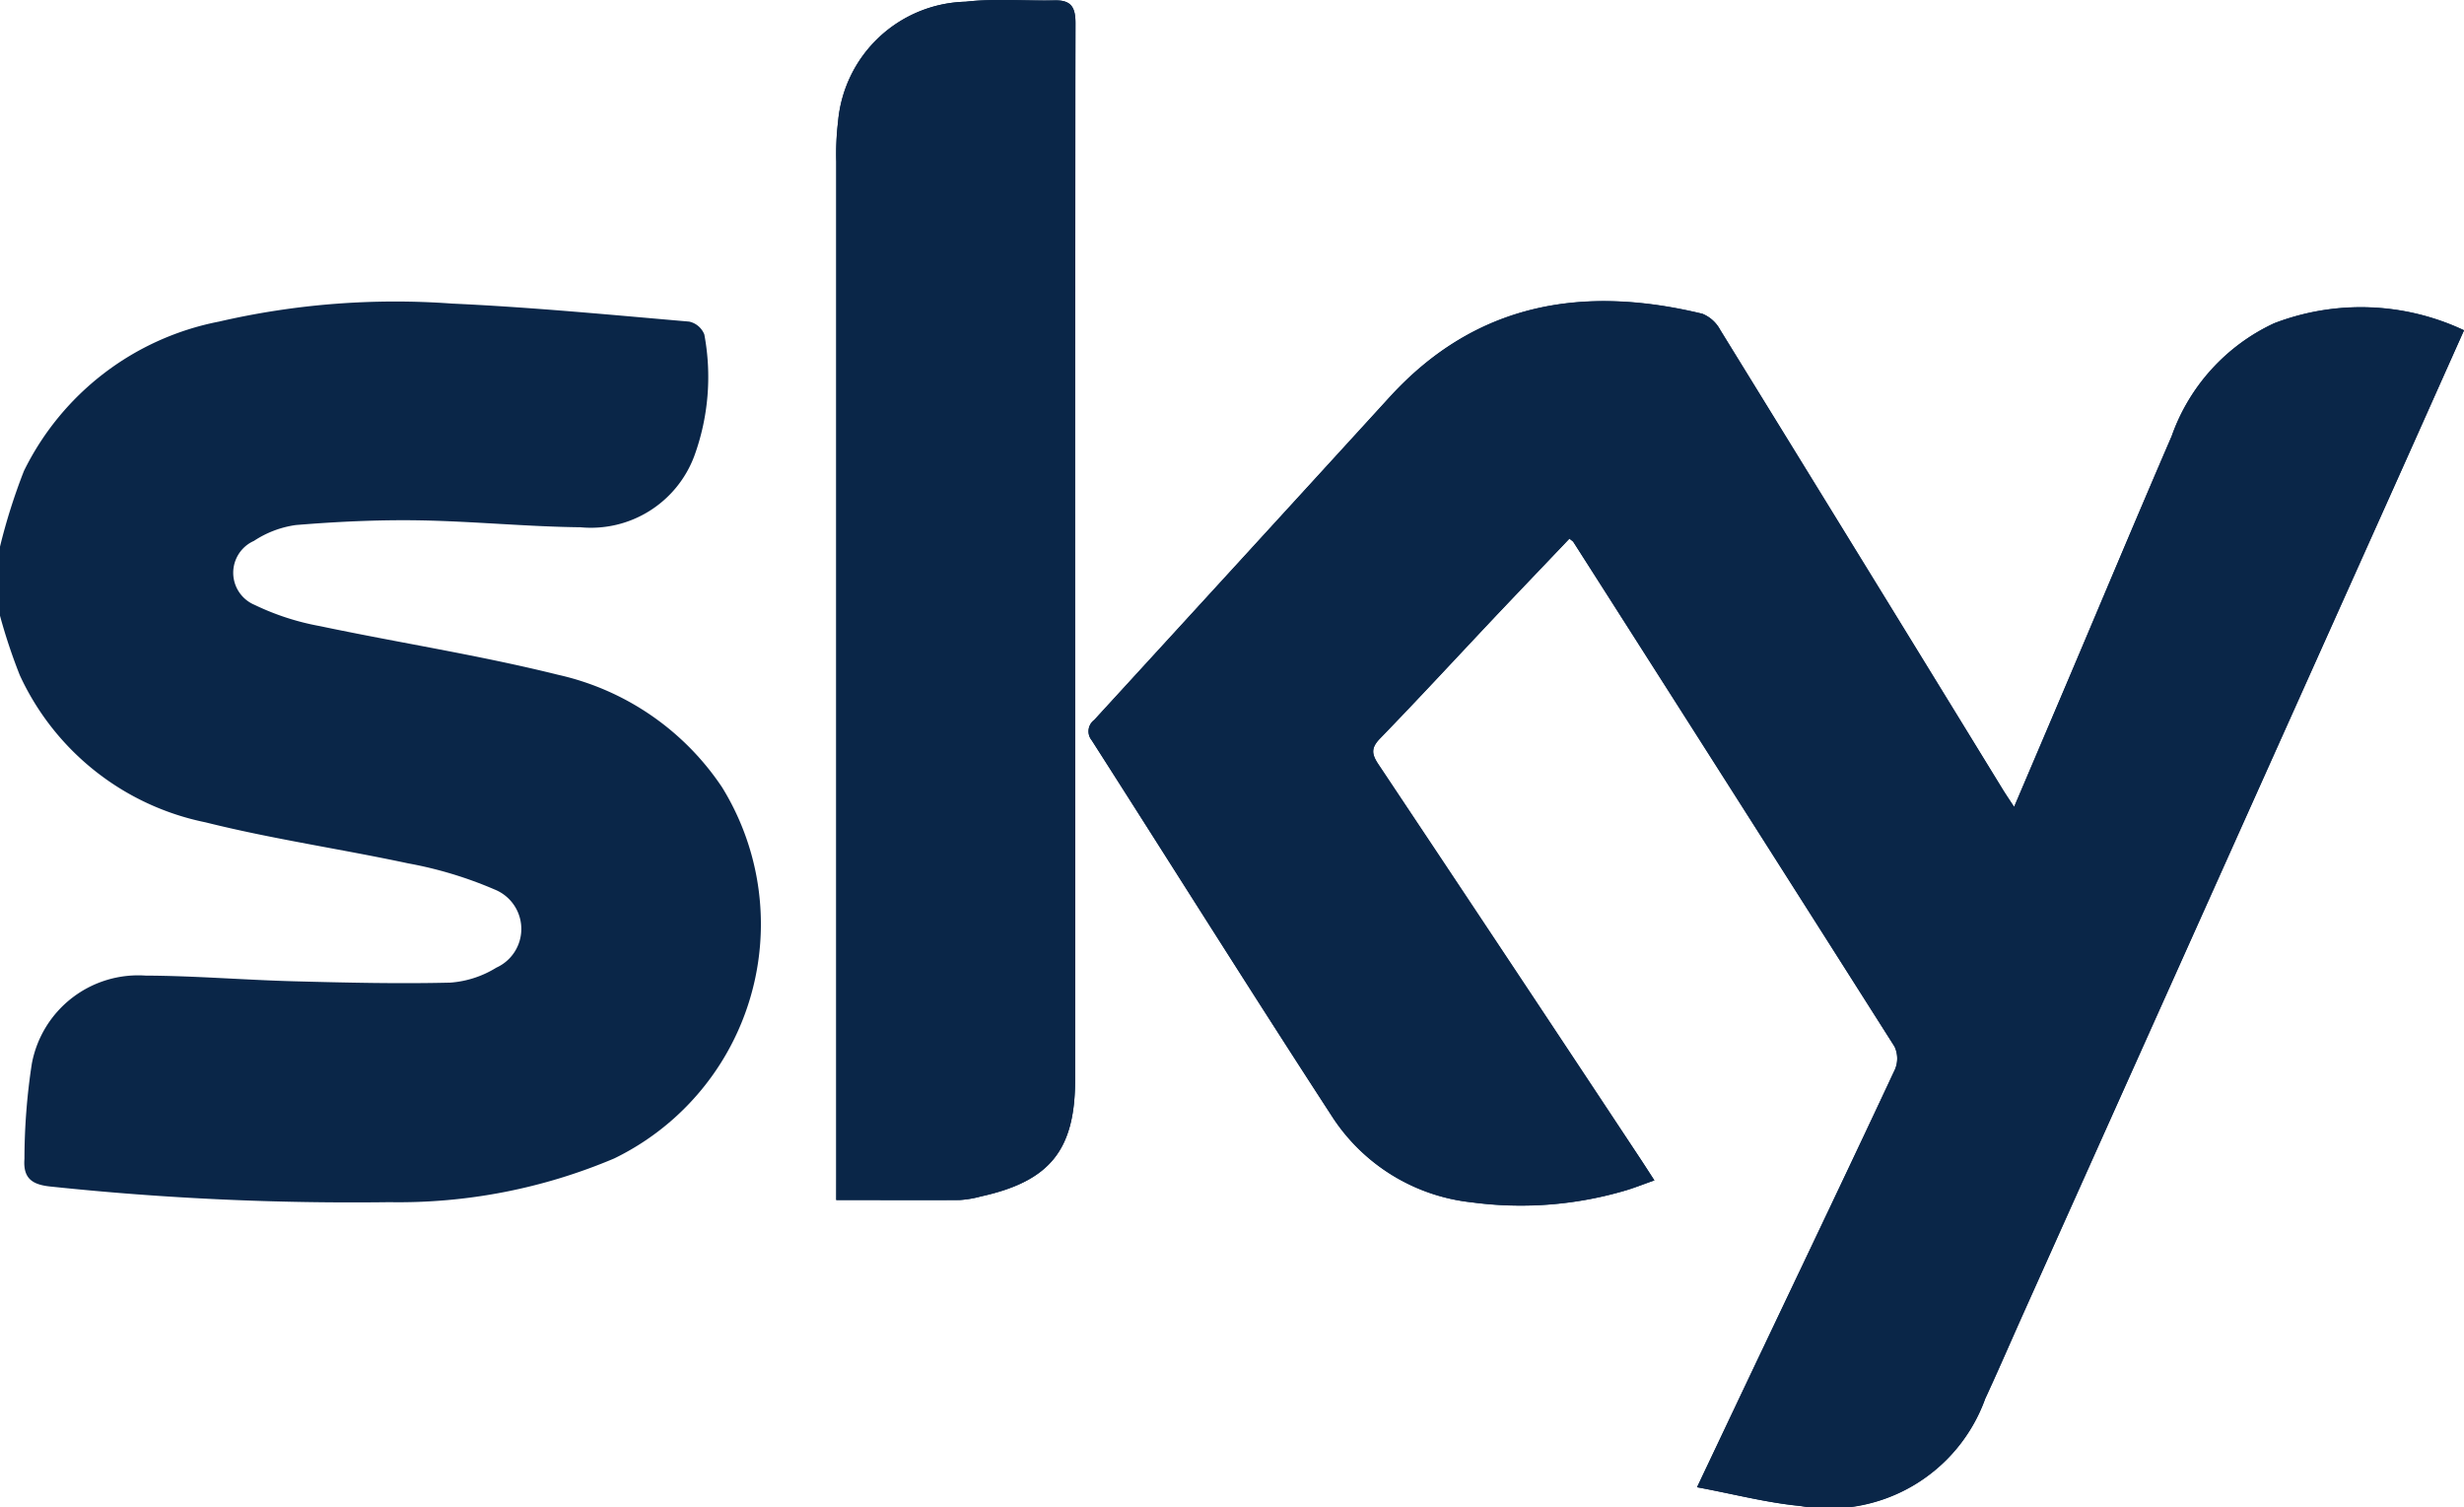
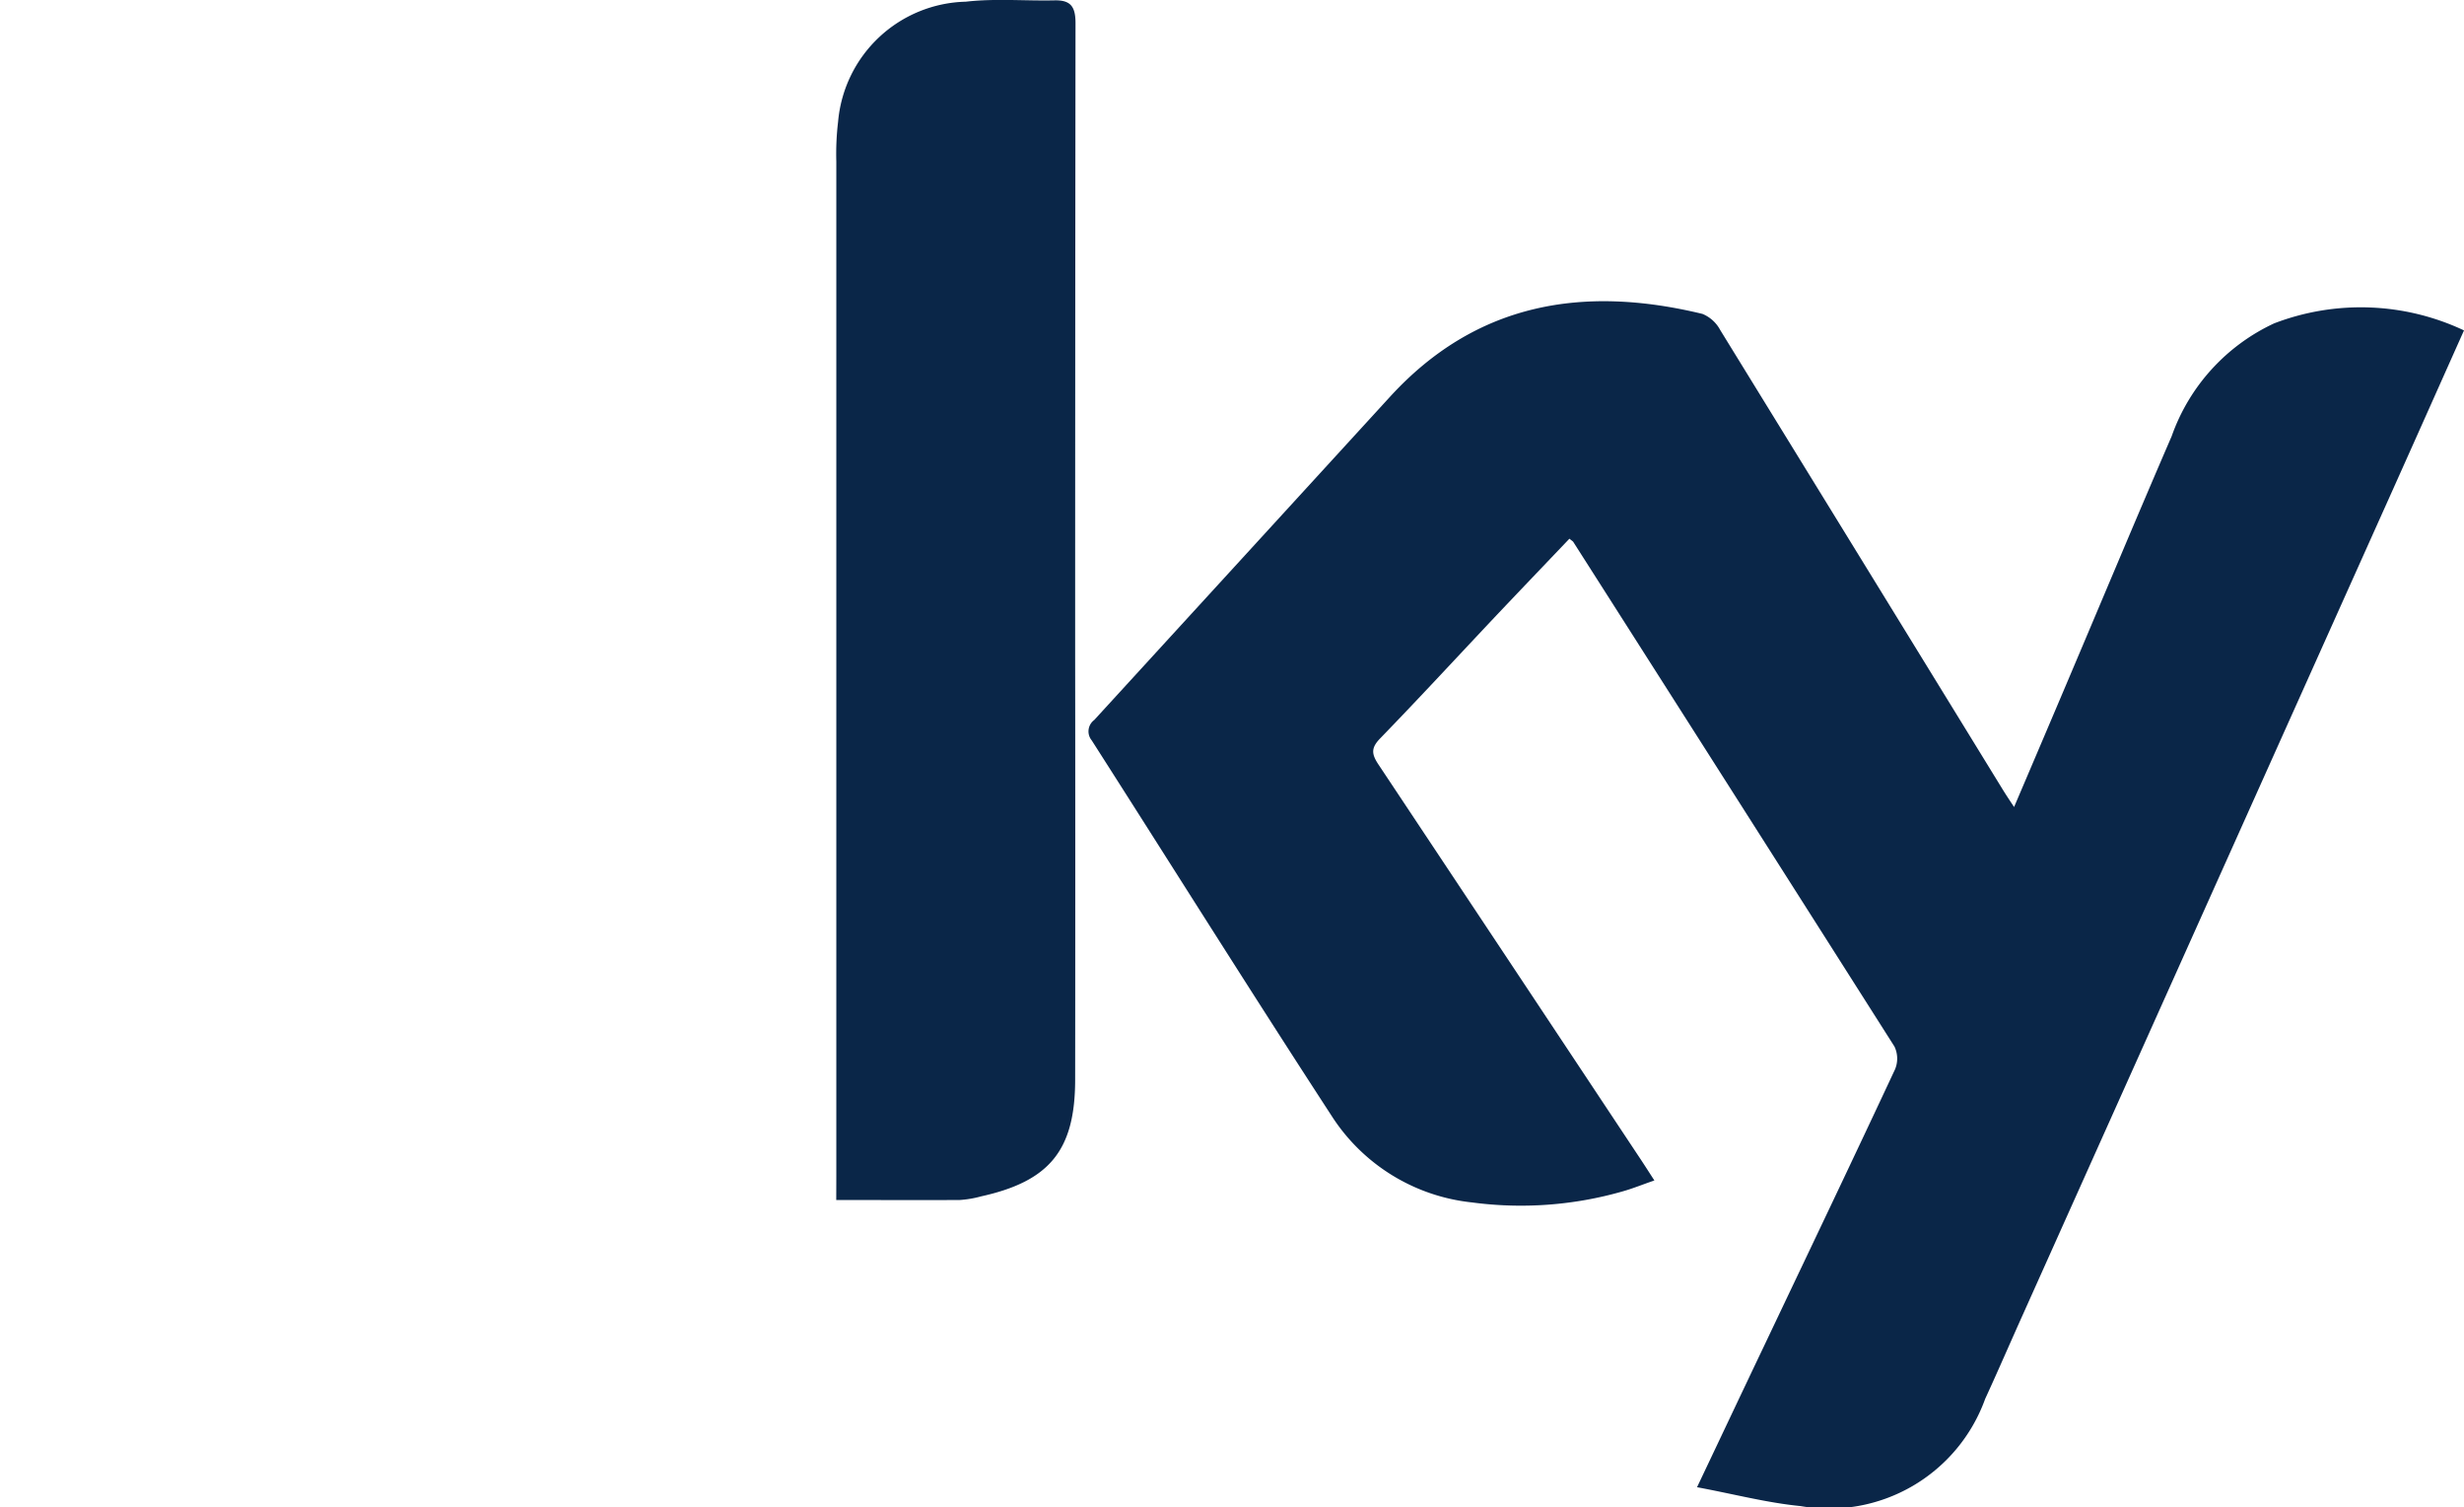
<svg xmlns="http://www.w3.org/2000/svg" width="68.327" height="41.799" viewBox="0 0 68.327 41.799">
  <g id="EuvNpa" transform="translate(0 0)">
    <g id="Group_47977" data-name="Group 47977">
      <path id="Path_25551" data-name="Path 25551" d="M890.851,733.119c1.038.194,1.946.433,2.869.523a4.6,4.6,0,0,0,5.121-2.973c.365-.793.711-1.594,1.069-2.39q5.108-11.392,10.218-22.783c.658-1.466,1.311-2.935,1.991-4.455a6.712,6.712,0,0,0-5.265-.195,5.448,5.448,0,0,0-2.841,3.128c-.951,2.2-1.877,4.416-2.814,6.625-.508,1.2-1.018,2.395-1.556,3.658-.133-.2-.227-.341-.313-.481q-3.915-6.375-7.837-12.747a.982.982,0,0,0-.49-.445c-3.3-.8-6.271-.321-8.668,2.3q-4.1,4.482-8.2,8.961a.392.392,0,0,0-.07.564c2.216,3.466,4.4,6.952,6.645,10.4a5.281,5.281,0,0,0,3.9,2.413,10.244,10.244,0,0,0,4.188-.309c.282-.08.553-.192.87-.3-.182-.282-.317-.493-.456-.7q-3.593-5.417-7.193-10.831c-.191-.287-.216-.456.04-.722,1.1-1.134,2.169-2.294,3.253-3.443.664-.7,1.333-1.4,2-2.1.065.055.1.071.114.1q4.457,6.987,8.9,13.983a.774.774,0,0,1,.014.635c-1.2,2.569-2.424,5.127-3.641,7.69C892.112,730.456,891.525,731.7,890.851,733.119Zm-23.87-7.964c1.182,0,2.3.005,3.418,0a2.923,2.923,0,0,0,.595-.1c1.907-.42,2.61-1.284,2.612-3.234q.007-5.849,0-11.7,0-8.8.01-17.6c0-.457-.132-.642-.583-.632-.82.018-1.649-.057-2.459.037a3.644,3.644,0,0,0-3.541,3.325,7.514,7.514,0,0,0-.05,1.106q0,14.067,0,28.135Z" transform="translate(-843.792 -691.879)" fill="#0a2648" />
-       <path id="Path_25552" data-name="Path 25552" d="M830.85,711.716a16.387,16.387,0,0,1,.664-2.1,7.651,7.651,0,0,1,5.408-4.141,21.731,21.731,0,0,1,6.46-.5c2.2.1,4.387.311,6.579.5a.584.584,0,0,1,.42.357,6.4,6.4,0,0,1-.28,3.375,3.059,3.059,0,0,1-3.156,1.971c-1.494-.017-2.986-.167-4.48-.192-1.137-.018-2.278.037-3.411.13a2.81,2.81,0,0,0-1.162.44.966.966,0,0,0,.02,1.775,7.061,7.061,0,0,0,1.805.587c2.2.463,4.427.808,6.606,1.35a7.413,7.413,0,0,1,4.55,3.12,7.224,7.224,0,0,1-2.992,10.293,15.325,15.325,0,0,1-6.229,1.212,79.611,79.611,0,0,1-9.356-.429c-.521-.047-.812-.2-.768-.773a17.591,17.591,0,0,1,.205-2.64,3,3,0,0,1,3.153-2.441c1.376.006,2.751.122,4.128.158,1.441.038,2.884.072,4.324.037a2.808,2.808,0,0,0,1.275-.415,1.178,1.178,0,0,0-.046-2.167,11.051,11.051,0,0,0-2.394-.724c-1.87-.4-3.771-.675-5.625-1.139a7.266,7.266,0,0,1-5.148-4.077,15.58,15.58,0,0,1-.551-1.655Z" transform="translate(-830.85 -696.557)" fill="#0a2648" />
-       <path id="Path_25553" data-name="Path 25553" d="M894.754,737.782c.674-1.422,1.261-2.663,1.849-3.9,1.217-2.562,2.44-5.12,3.641-7.689a.774.774,0,0,0-.014-.635q-4.433-7-8.9-13.983c-.017-.027-.049-.044-.114-.1-.666.7-1.334,1.4-2,2.1-1.084,1.149-2.155,2.309-3.253,3.443-.257.266-.232.435-.04.722q3.609,5.406,7.193,10.831c.139.209.273.42.456.7-.316.112-.588.224-.87.3a10.244,10.244,0,0,1-4.188.309,5.281,5.281,0,0,1-3.9-2.413c-2.241-3.451-4.428-6.936-6.645-10.4a.392.392,0,0,1,.07-.564q4.107-4.476,8.2-8.962c2.4-2.62,5.369-3.1,8.668-2.3a.981.981,0,0,1,.49.445q3.928,6.367,7.837,12.747c.087.14.18.276.313.481.537-1.263,1.047-2.46,1.556-3.658.937-2.208,1.863-4.422,2.814-6.625a5.448,5.448,0,0,1,2.841-3.128,6.712,6.712,0,0,1,5.265.194c-.68,1.52-1.333,2.989-1.991,4.456q-5.108,11.392-10.218,22.783c-.357.8-.7,1.6-1.069,2.389a4.6,4.6,0,0,1-5.121,2.973C896.7,738.215,895.792,737.976,894.754,737.782Z" transform="translate(-847.695 -696.541)" fill="#0a2648" />
-       <path id="Path_25554" data-name="Path 25554" d="M866.981,725.155v-.662q0-14.068,0-28.135a7.514,7.514,0,0,1,.05-1.106,3.644,3.644,0,0,1,3.541-3.325c.81-.094,1.639-.019,2.459-.037.452-.01.585.175.583.632q-.023,8.8-.01,17.6,0,5.849,0,11.7c0,1.95-.7,2.814-2.612,3.234a2.923,2.923,0,0,1-.595.1C869.281,725.16,868.163,725.155,866.981,725.155Z" transform="translate(-843.792 -691.879)" fill="#0a2648" />
    </g>
  </g>
</svg>